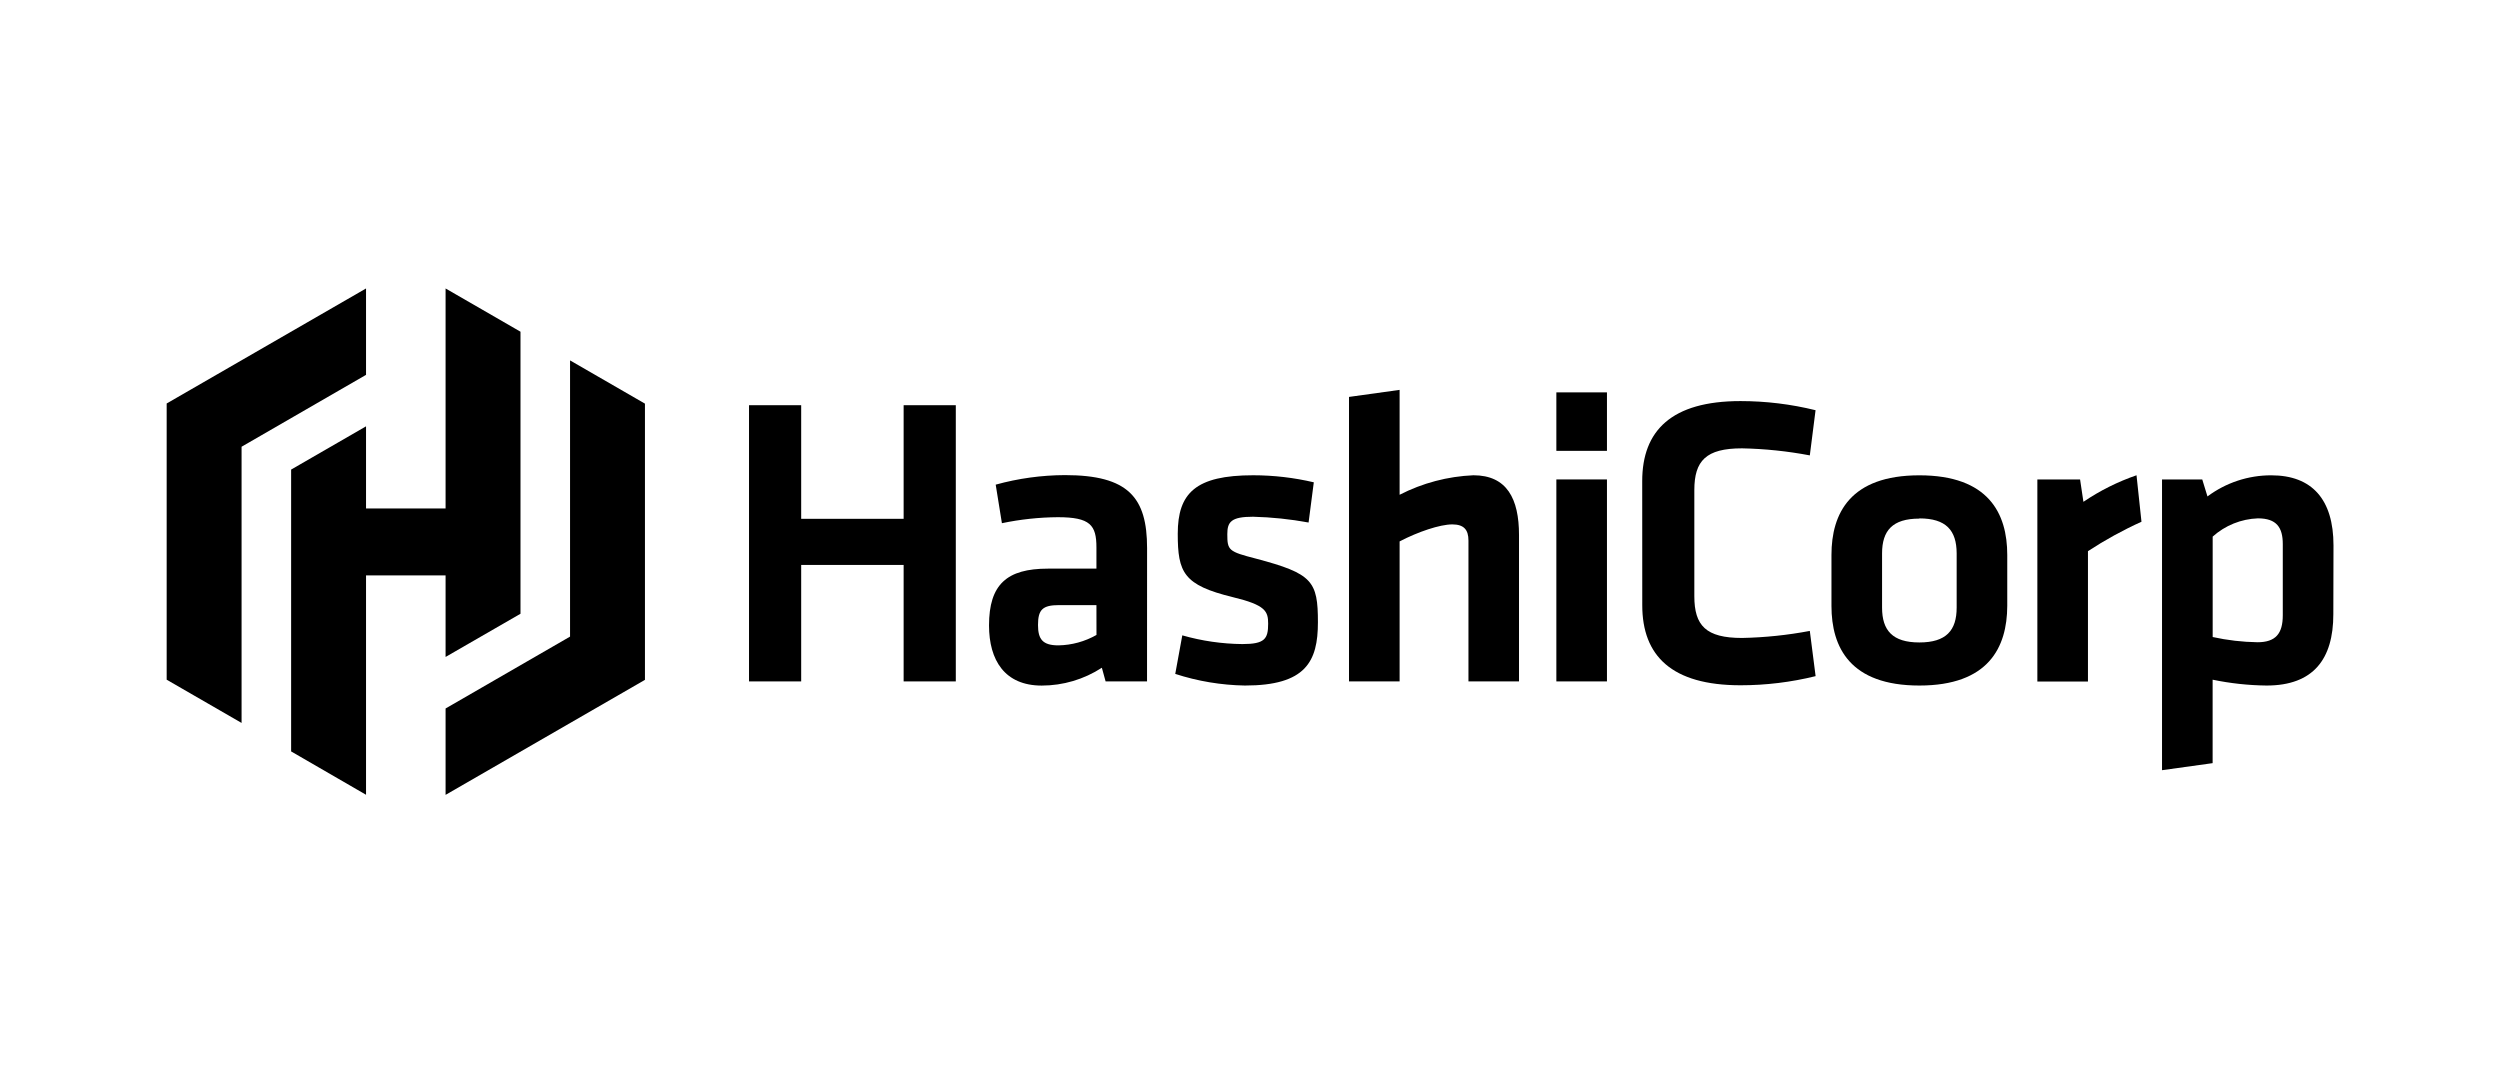
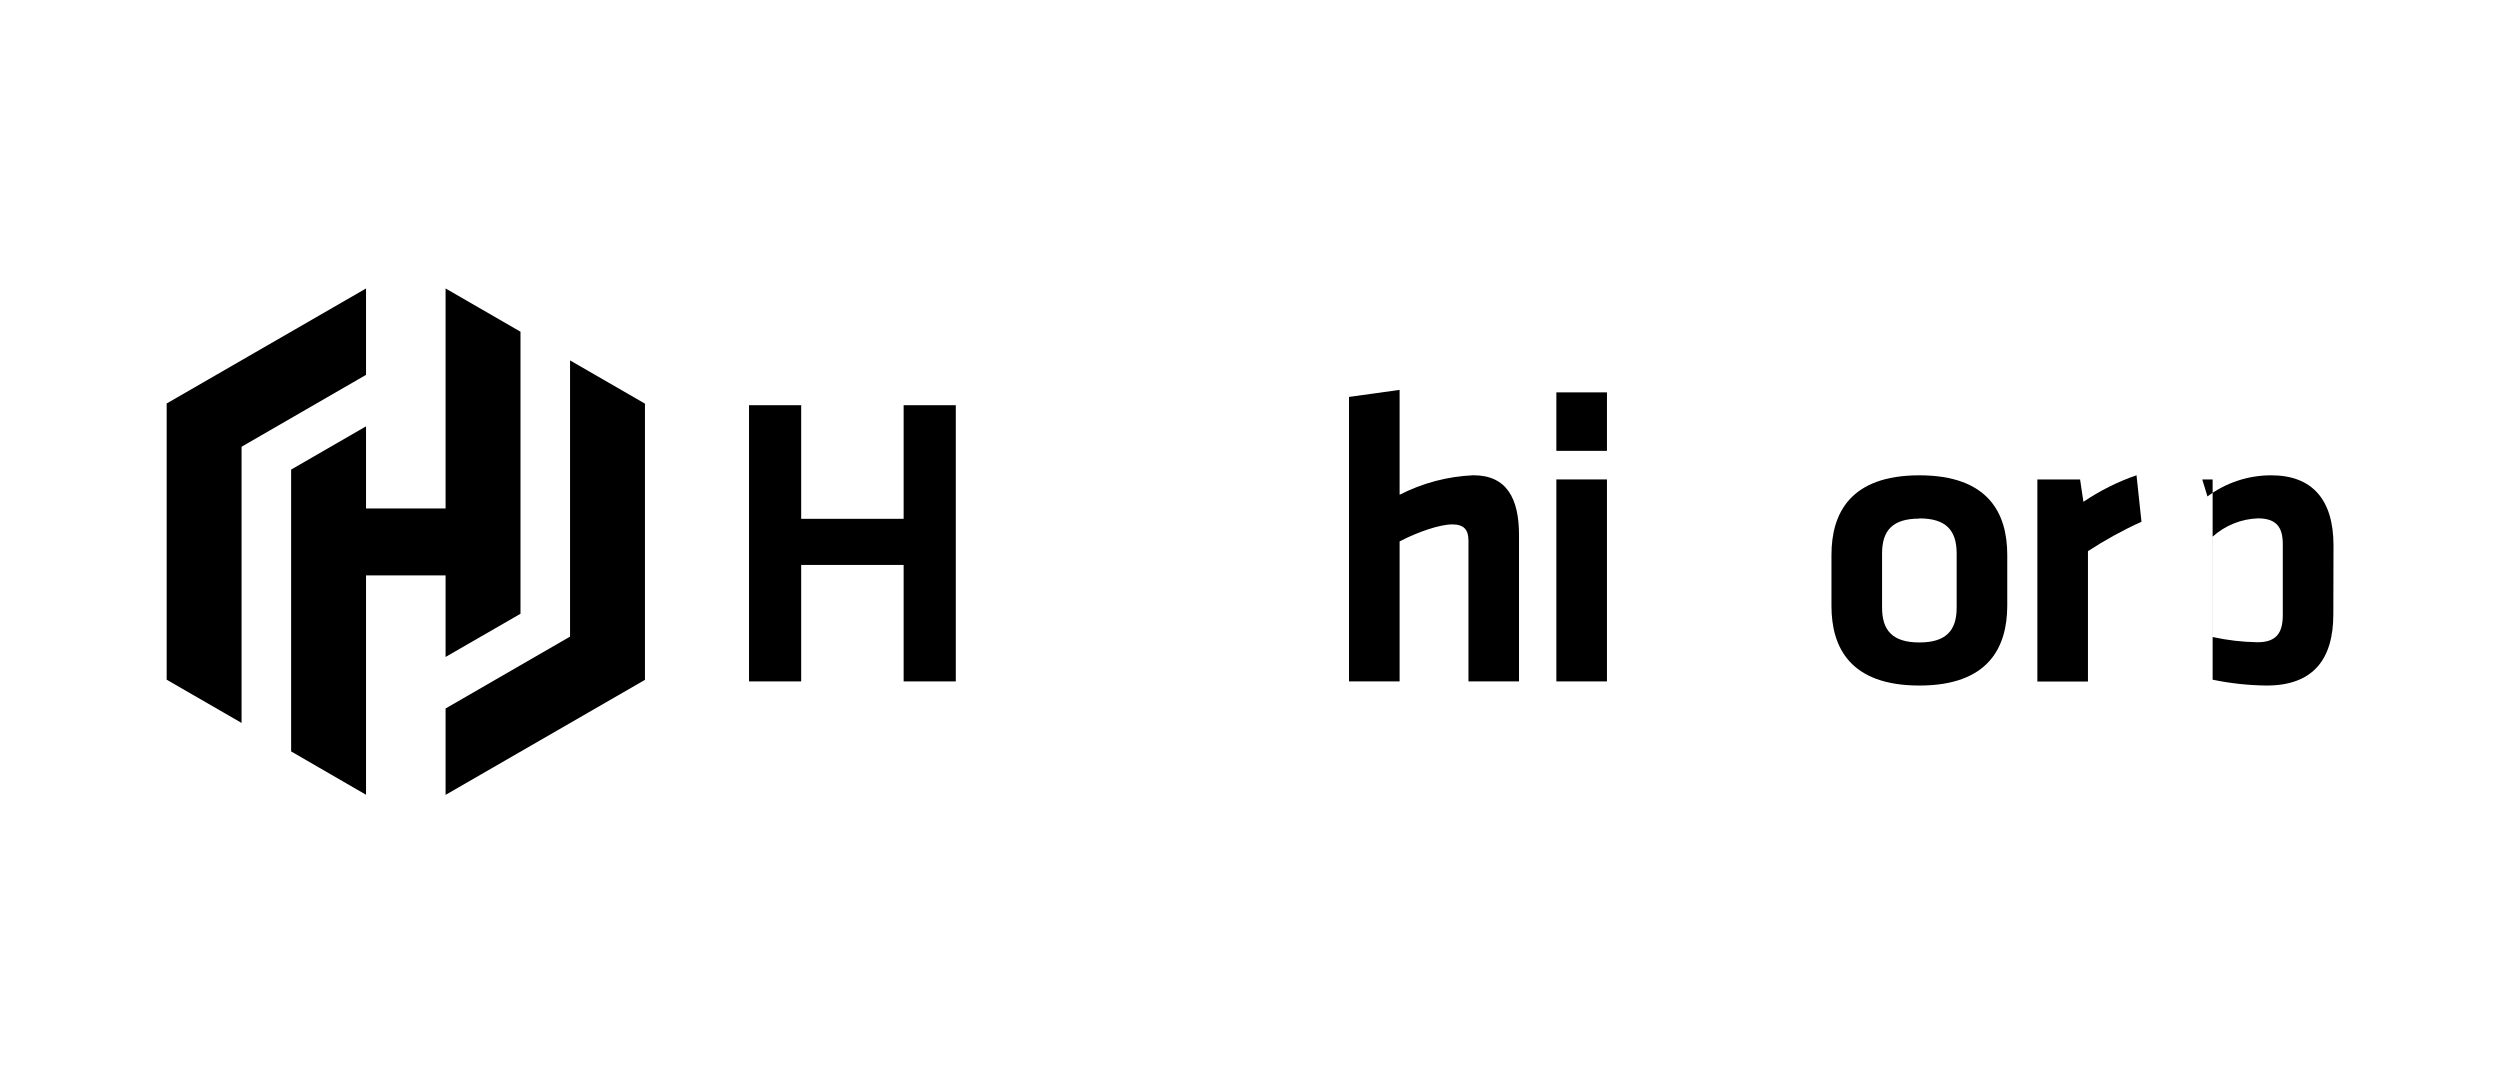
<svg xmlns="http://www.w3.org/2000/svg" width="300" height="130" viewBox="0 0 300 130" fill="none">
  <g clip-path="url(#clip0_164_6040)">
    <path d="M108.436 81.769V67.792H96.142V81.769H89.883V48.625H96.142V62.258H108.436V48.625H114.696V81.769H108.436Z" fill="black" />
-     <path d="M137.644 81.77H132.673L132.223 80.129C130.074 81.526 127.567 82.269 125.005 82.27C120.574 82.27 118.683 79.234 118.683 75.053C118.683 70.127 120.824 68.236 125.75 68.236H131.572V65.695C131.572 63.009 130.827 62.064 126.946 62.064C124.689 62.08 122.439 62.321 120.229 62.784L119.484 58.158C122.192 57.409 124.988 57.023 127.797 57.013C135.409 57.013 137.65 59.698 137.65 65.776L137.644 81.77ZM131.572 72.612H127.096C125.105 72.612 124.561 73.156 124.561 75.003C124.561 76.693 125.105 77.444 127.002 77.444C128.608 77.418 130.182 76.988 131.578 76.192L131.572 72.612Z" fill="black" />
-     <path d="M149.393 82.264C146.551 82.217 143.733 81.747 141.03 80.868L141.875 76.242C144.223 76.914 146.651 77.266 149.092 77.288C151.778 77.288 152.178 76.662 152.178 74.846C152.178 73.357 151.878 72.606 147.947 71.66C142.025 70.214 141.33 68.725 141.33 64.049C141.33 59.172 143.471 57.032 150.388 57.032C152.835 57.034 155.274 57.317 157.656 57.877L157.03 62.703C154.829 62.297 152.6 62.064 150.363 62.008C147.728 62.008 147.277 62.634 147.277 64.099C147.277 66.039 147.427 66.189 150.714 67.034C157.499 68.831 158.15 69.726 158.15 74.677C158.15 79.378 156.704 82.264 149.393 82.264Z" fill="black" />
    <path d="M176.215 81.769V64.868C176.215 63.573 175.671 62.928 174.275 62.928C172.785 62.928 170.144 63.823 167.953 64.969V81.769H161.881V47.63L167.953 46.785V59.373C170.701 57.962 173.723 57.163 176.81 57.032C180.841 57.032 182.281 59.867 182.281 64.199V81.769H176.215Z" fill="black" />
    <path d="M186.763 54.102V47.085H192.835V54.102H186.763ZM186.763 81.769V57.532H192.835V81.769H186.763Z" fill="black" />
-     <path d="M197.066 57.733C197.066 51.661 200.597 48.13 208.859 48.13C211.895 48.13 214.92 48.498 217.867 49.226L217.178 54.647C214.494 54.138 211.772 53.855 209.041 53.801C204.709 53.801 203.32 55.298 203.32 58.809V71.548C203.32 75.078 204.715 76.555 209.041 76.555C211.772 76.501 214.494 76.219 217.178 75.71L217.873 81.137C214.926 81.866 211.901 82.233 208.866 82.233C200.603 82.233 197.072 78.702 197.072 72.63L197.066 57.733Z" fill="black" />
    <path d="M230.324 82.264C222.011 82.264 219.776 77.688 219.776 72.712V66.59C219.776 61.614 222.017 57.038 230.324 57.038C238.63 57.038 240.871 61.614 240.871 66.59V72.712C240.852 77.688 238.618 82.264 230.324 82.264ZM230.324 62.233C227.087 62.233 225.848 63.679 225.848 66.415V72.912C225.848 75.648 227.1 77.094 230.324 77.094C233.547 77.094 234.799 75.648 234.799 72.912V66.39C234.787 63.654 233.541 62.208 230.324 62.208V62.233Z" fill="black" />
    <path d="M256.977 62.609C254.749 63.619 252.601 64.799 250.555 66.139V81.788H244.483V57.532H249.61L250.01 60.218C251.985 58.88 254.128 57.809 256.382 57.032L256.977 62.609Z" fill="black" />
-     <path d="M280 73.707C280 79.084 277.609 82.264 271.988 82.264C269.813 82.241 267.645 82.006 265.515 81.563V91.578L259.443 92.423V57.532H264.27L264.896 59.573C267.108 57.921 269.796 57.031 272.557 57.038C277.434 57.038 280.019 59.923 280.019 65.451L280 73.707ZM265.521 76.443C267.288 76.831 269.09 77.041 270.898 77.069C273.089 77.069 273.934 76.023 273.934 73.832V65.288C273.934 63.297 273.19 62.202 270.949 62.202C268.939 62.274 267.018 63.05 265.521 64.393V76.443Z" fill="black" />
+     <path d="M280 73.707C280 79.084 277.609 82.264 271.988 82.264C269.813 82.241 267.645 82.006 265.515 81.563V91.578V57.532H264.27L264.896 59.573C267.108 57.921 269.796 57.031 272.557 57.038C277.434 57.038 280.019 59.923 280.019 65.451L280 73.707ZM265.521 76.443C267.288 76.831 269.09 77.041 270.898 77.069C273.089 77.069 273.934 76.023 273.934 73.832V65.288C273.934 63.297 273.19 62.202 270.949 62.202C268.939 62.274 267.018 63.05 265.521 64.393V76.443Z" fill="black" />
    <path d="M43.924 34.616L20 48.418V48.425V81.563L28.989 86.752V53.608L43.924 44.982V34.616Z" fill="black" />
    <path d="M53.47 34.616V61.013H43.924V51.16L34.935 56.349V90.17L43.924 95.372V69.05H53.47V78.834L62.459 73.651V39.805L53.47 34.616Z" fill="black" />
    <path d="M53.47 95.384L77.394 81.582V81.569V48.437L68.406 43.248V76.392L53.47 85.018V95.384Z" fill="black" />
  </g>
  <defs>
    <clipPath id="clip0_164_6040">
      <rect width="260" height="60.769" fill="white" transform="translate(20 34.616)" />
    </clipPath>
  </defs>
</svg>